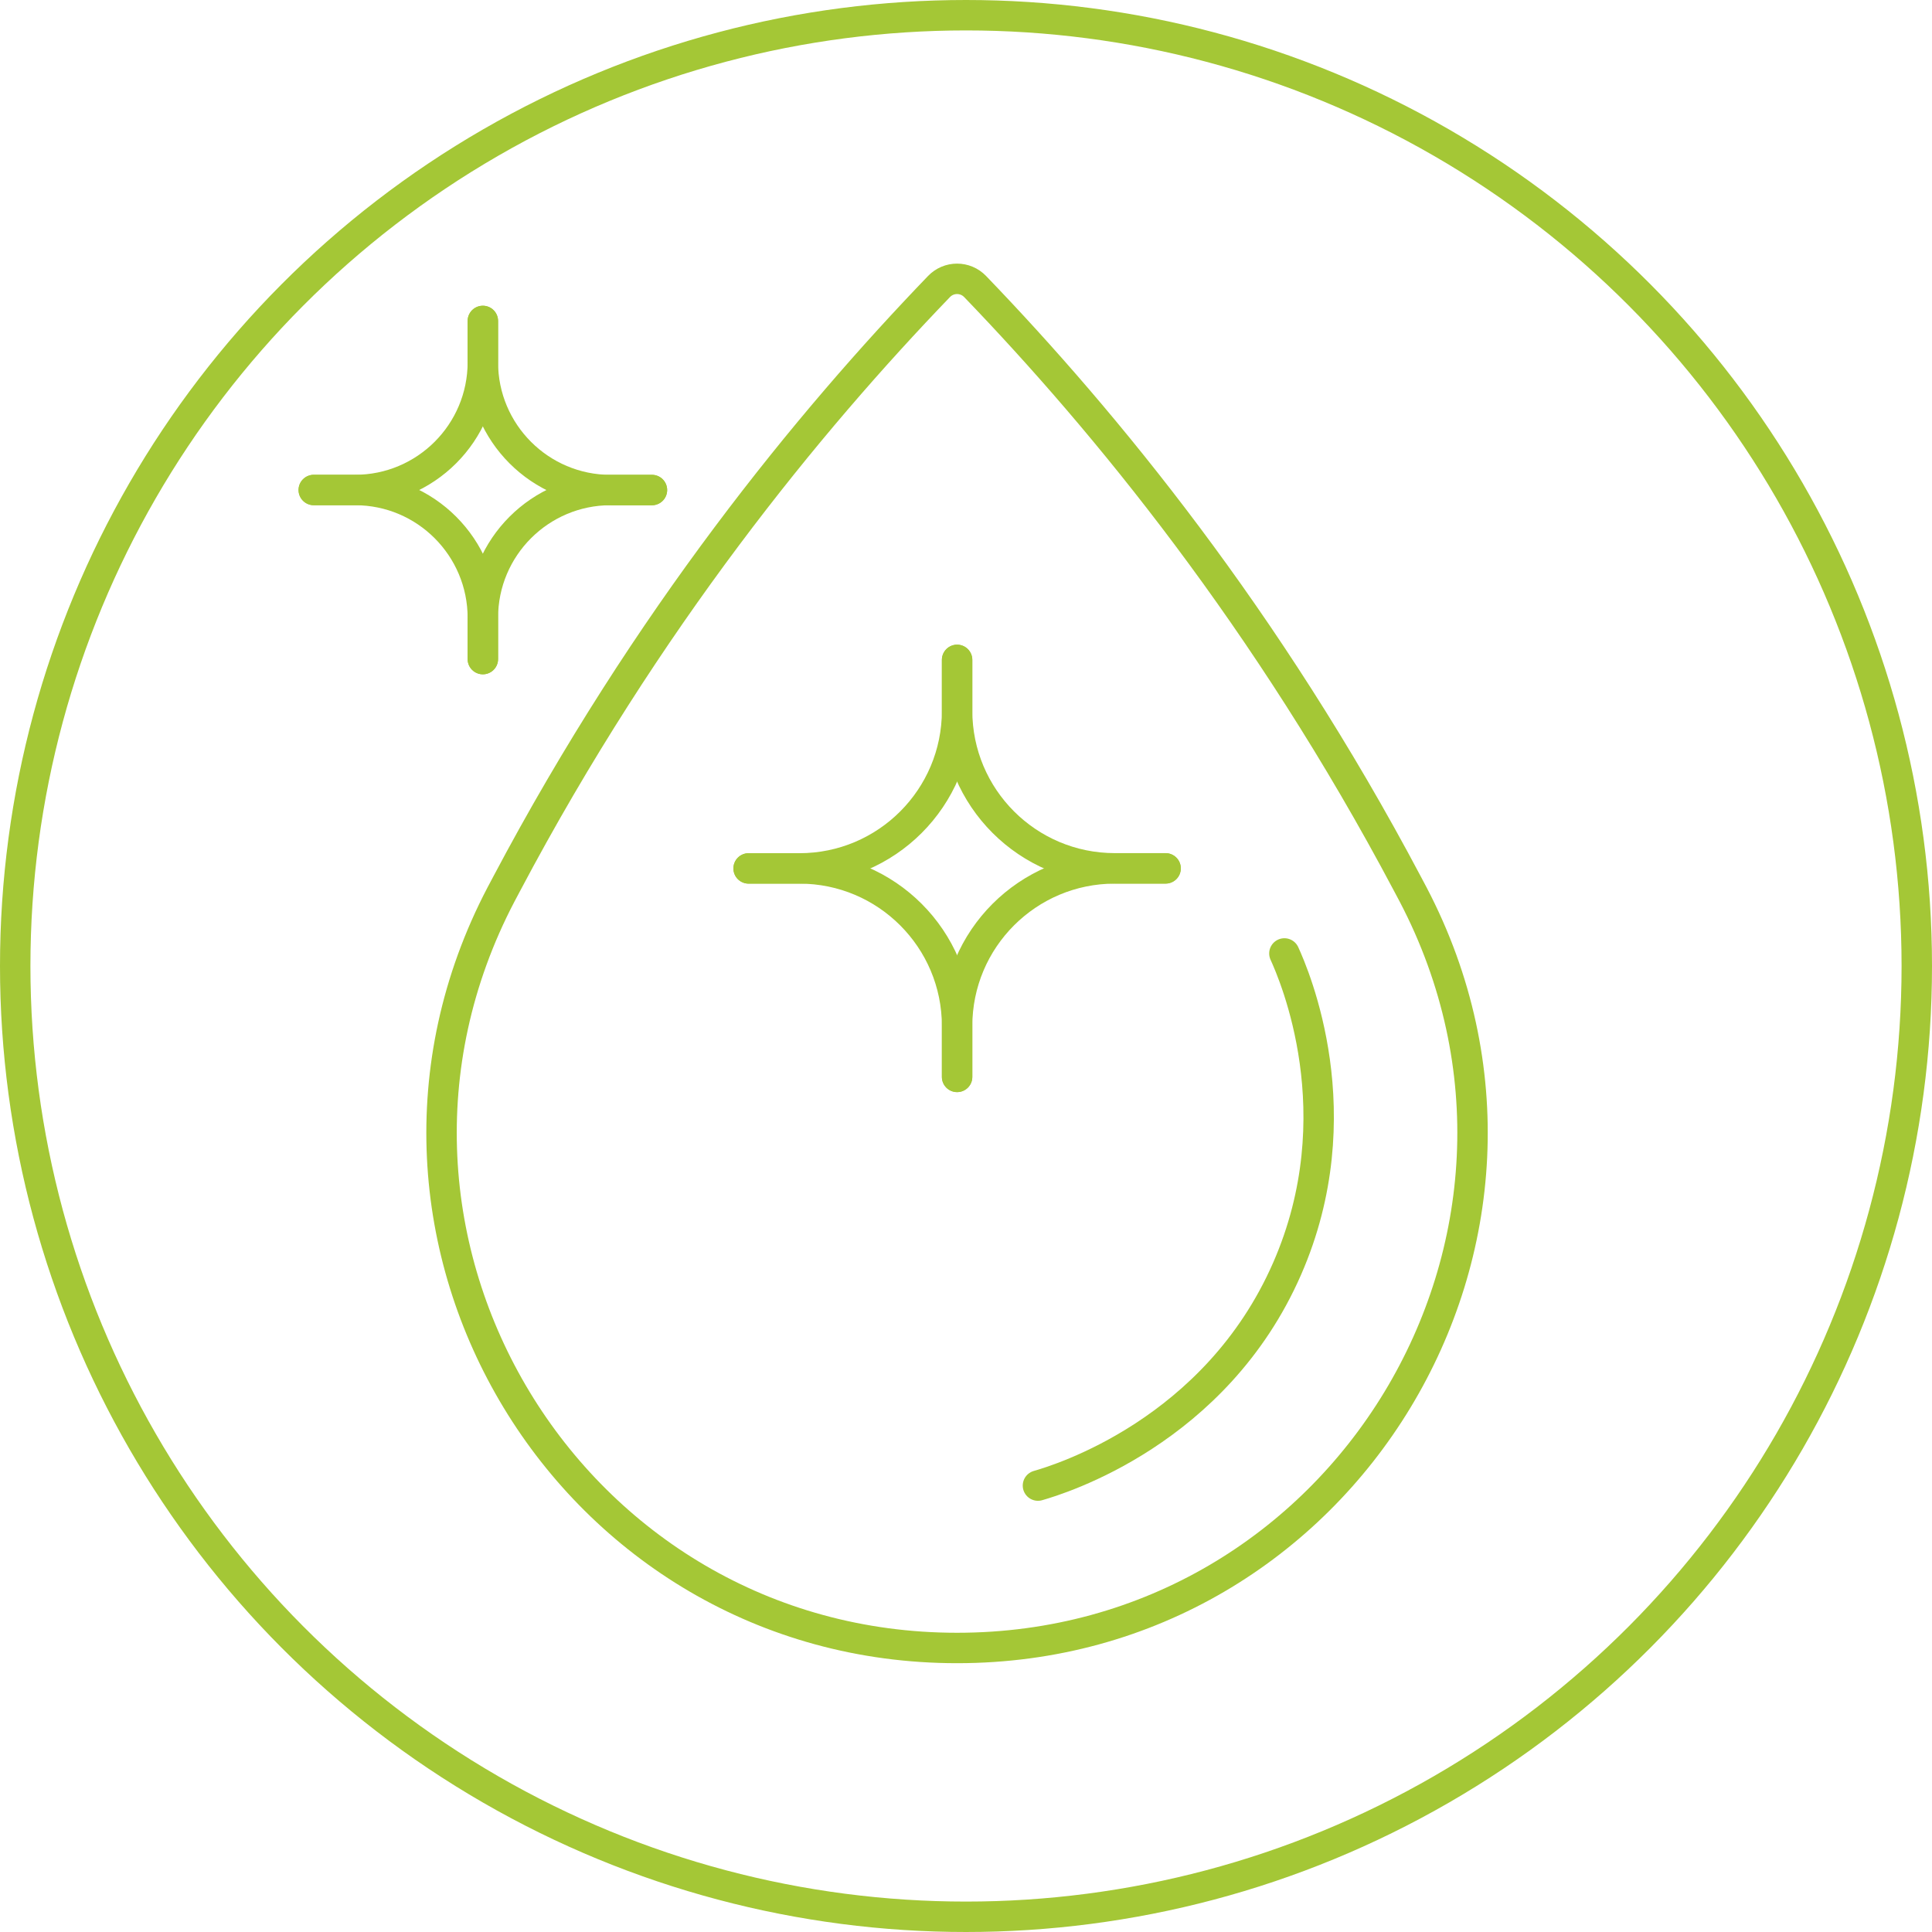
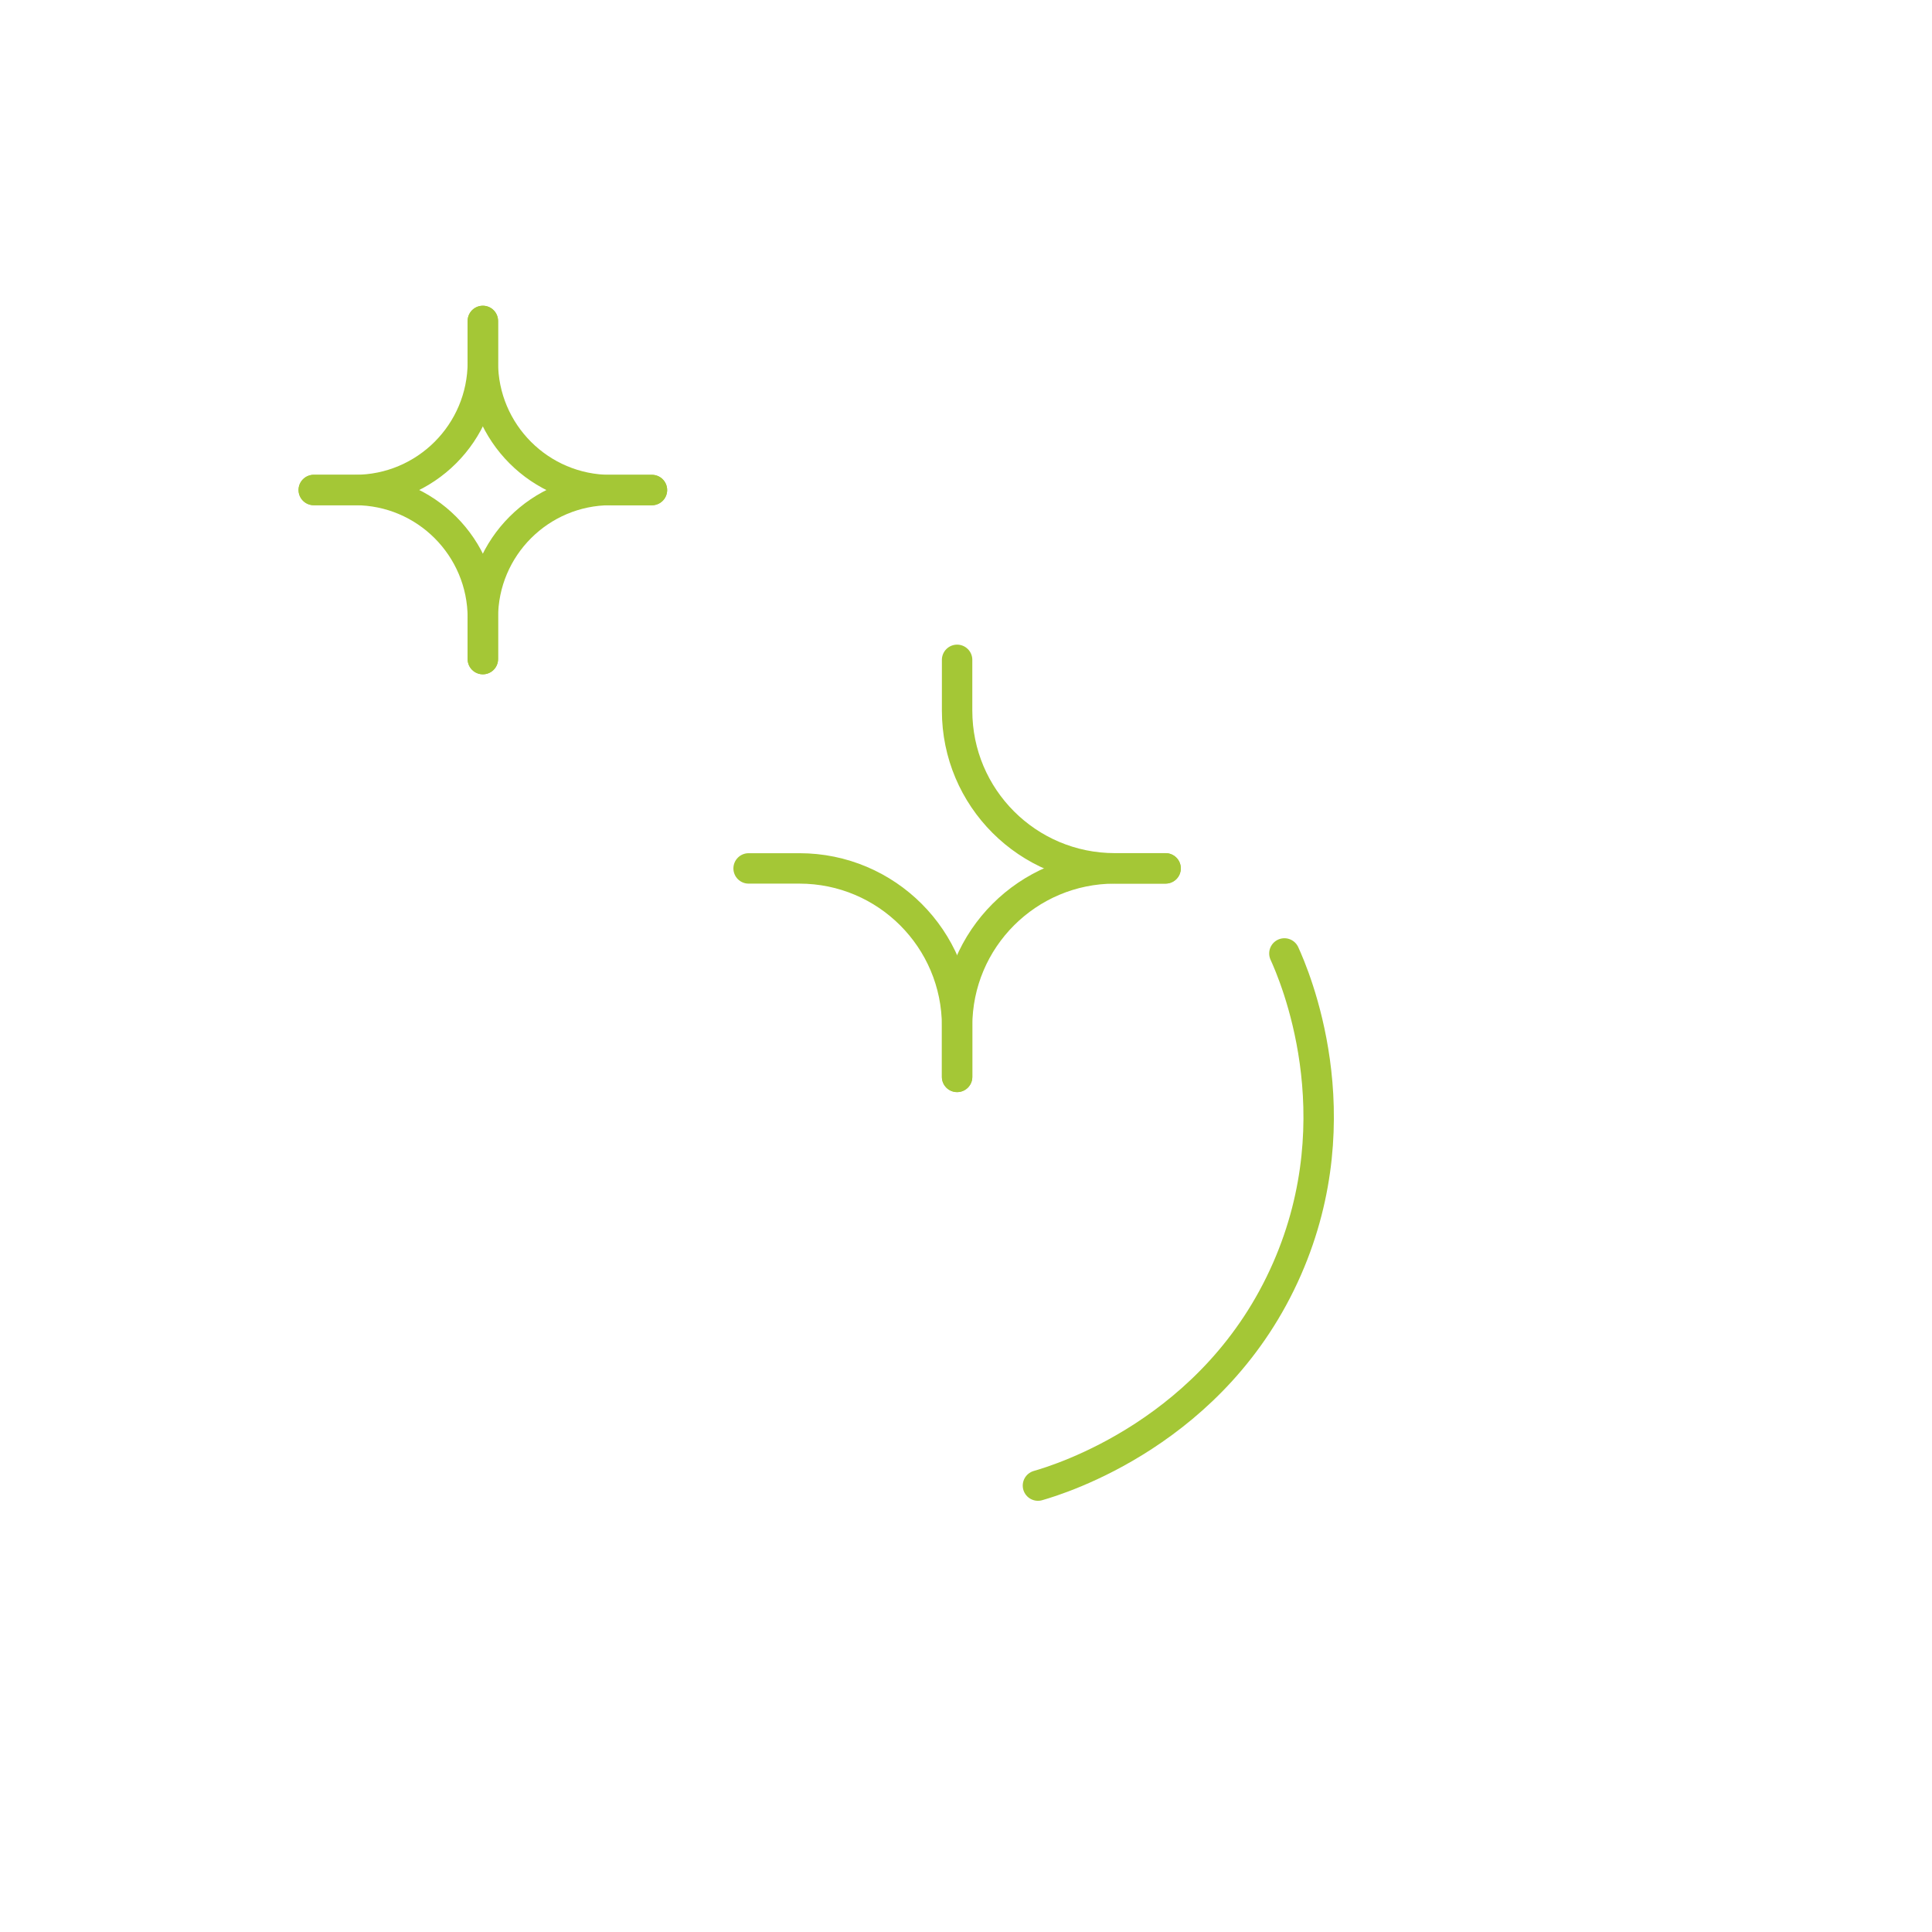
<svg xmlns="http://www.w3.org/2000/svg" id="Livello_2" data-name="Livello 2" viewBox="0 0 254 254">
  <defs>
    <style>
      .cls-1 {
        stroke-miterlimit: 10;
      }

      .cls-1, .cls-2 {
        fill: none;
        stroke: #a4c736;
        stroke-width: 4px;
      }

      .cls-2 {
        stroke-linecap: round;
        stroke-linejoin: round;
      }
    </style>
  </defs>
  <g id="Livello_1-2" data-name="Livello 1">
-     <circle class="cls-1" cx="127" cy="127" r="125" />
    <g>
-       <path class="cls-2" d="m125.83,216.66c50.84,0,83.53-53.97,59.97-99.03-.25-.48-.51-.97-.77-1.45-18.45-34.85-39.74-60.76-56.83-78.51-1.3-1.35-3.45-1.35-4.75,0-17.09,17.75-38.38,43.66-56.83,78.51-.26.49-.51.97-.77,1.45-23.57,45.05,9.12,99.03,59.97,99.03h0Z" />
      <path class="cls-2" d="m168.86,125.35c1.3,2.86,9.24,21.15.35,41.46-9.39,21.46-29.95,27.7-32.75,28.5" />
      <path class="cls-2" d="m85.71,64.42h-5.42c-9.28,0-16.81,7.52-16.81,16.81v5.42" />
      <path class="cls-2" d="m63.48,86.65v-5.42c0-9.28-7.52-16.81-16.81-16.81h-5.42" />
      <path class="cls-2" d="m63.48,42.2v5.42c0,9.28,7.52,16.81,16.81,16.81h5.42" />
      <path class="cls-2" d="m41.25,64.42h5.42c9.28,0,16.81-7.52,16.81-16.81v-5.42" />
      <path class="cls-2" d="m153.24,114.17h-6.68c-11.45,0-20.73,9.28-20.73,20.73v6.68" />
      <path class="cls-2" d="m125.83,141.58v-6.68c0-11.45-9.28-20.73-20.73-20.73h-6.68" />
      <path class="cls-2" d="m125.83,86.75v6.68c0,11.45,9.28,20.73,20.73,20.73h6.68" />
-       <path class="cls-2" d="m98.42,114.17h6.68c11.45,0,20.73-9.28,20.73-20.73v-6.68" />
    </g>
  </g>
</svg>